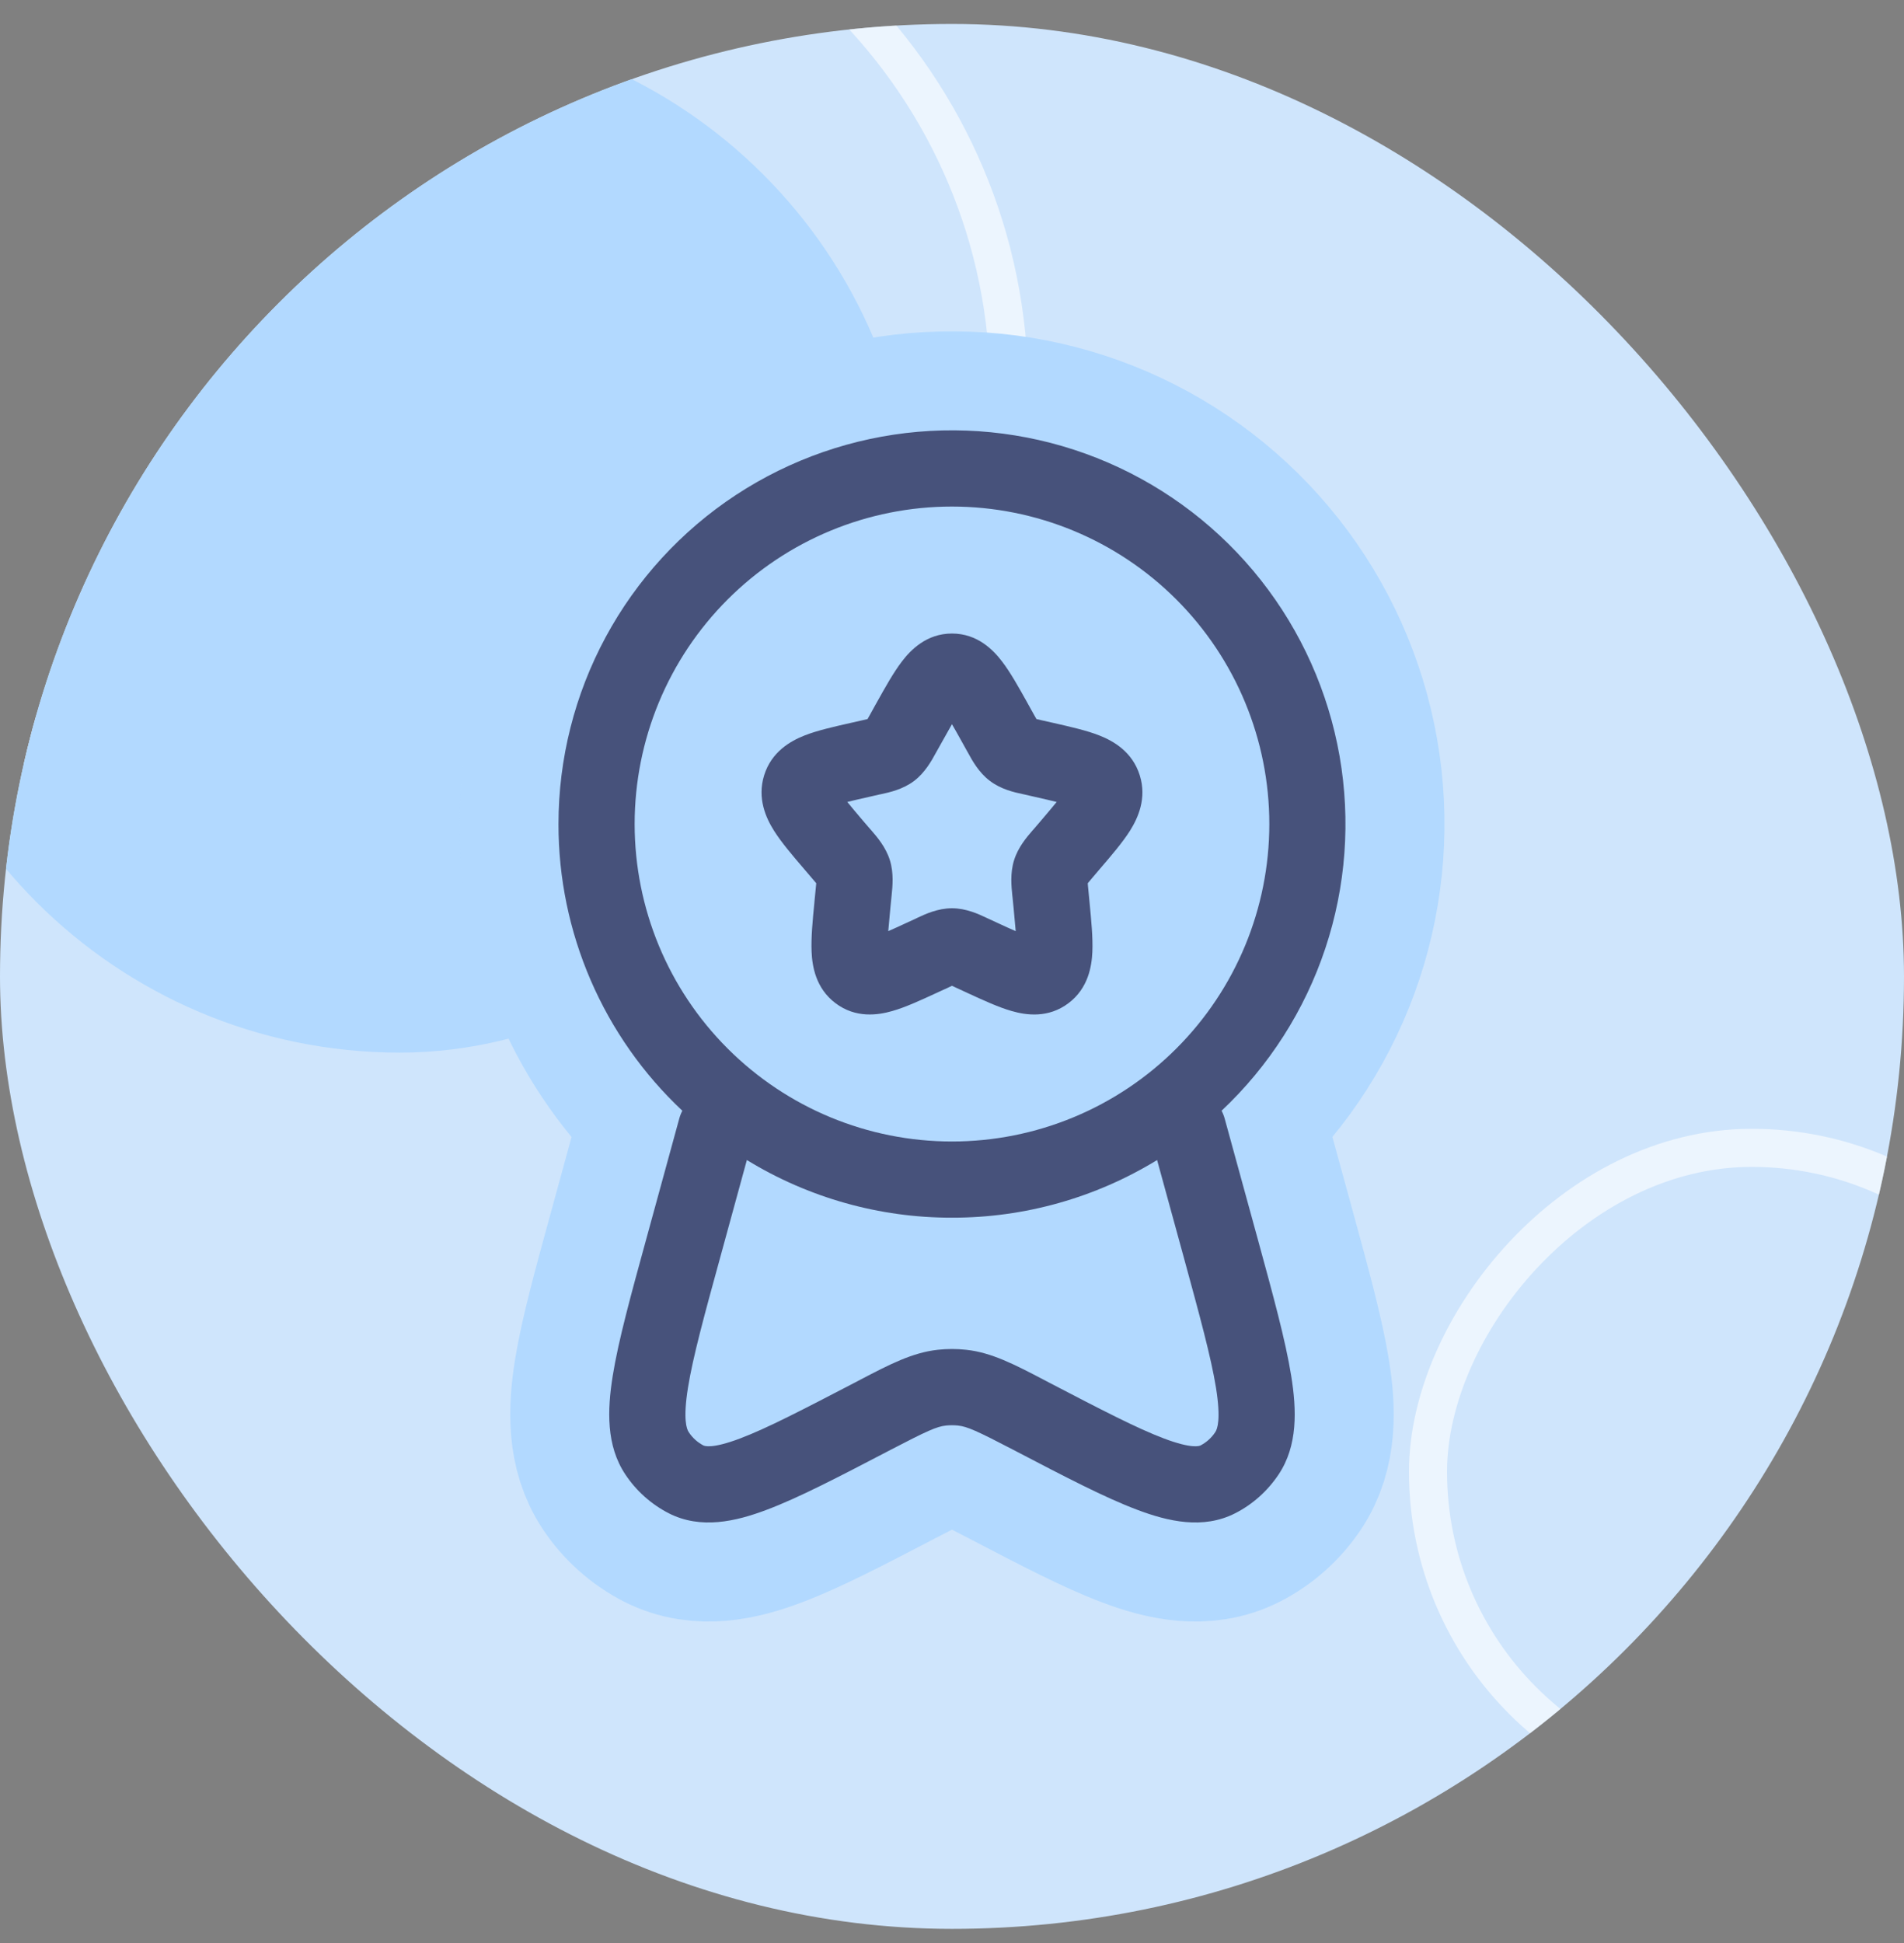
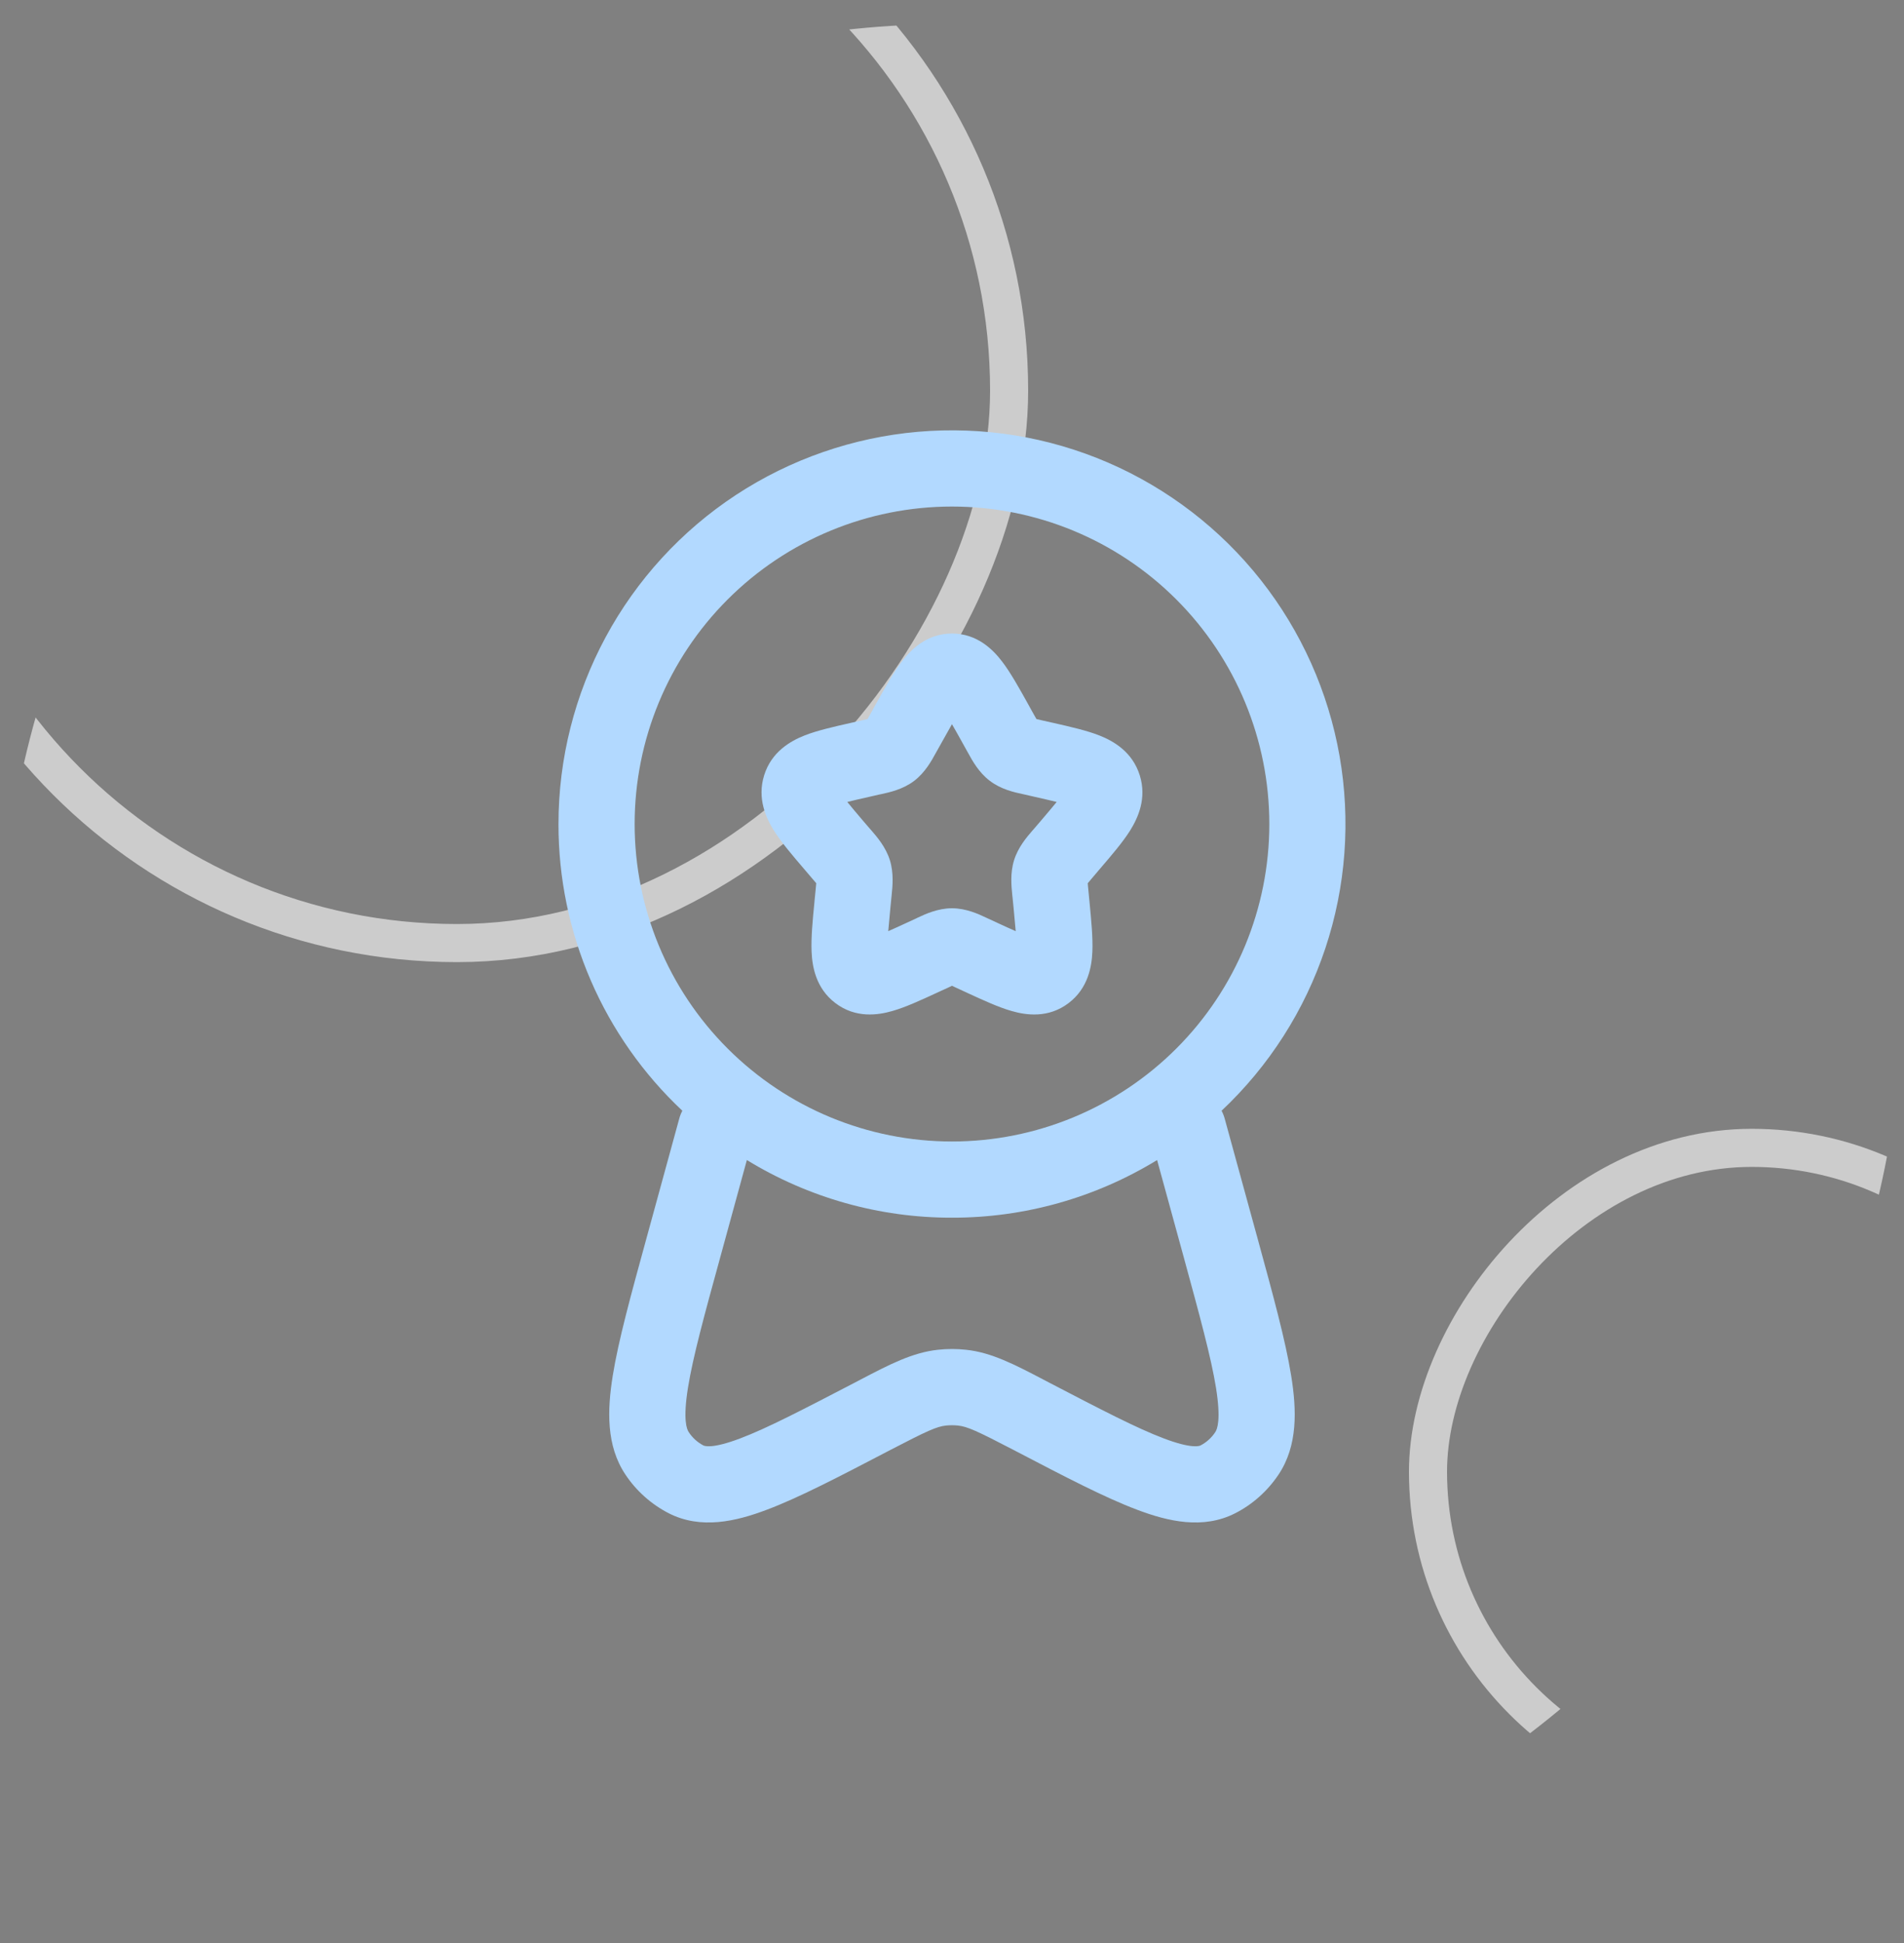
<svg xmlns="http://www.w3.org/2000/svg" width="50" height="51" viewBox="0 0 50 51" fill="none">
  <rect x="0" y="0" width="50" height="51" fill="#808080" stroke="none" />
  <g clip-path="url(#clip0_13320_2006)">
-     <rect y="0.629" width="50" height="50" fill="#CFE5FC" />
    <rect x="-0.5" y="0.5" width="29" height="29" rx="14.5" transform="matrix(-1 0 0 1 26 -4.746)" stroke="white" stroke-opacity="0.6" />
    <rect x="-0.5" y="0.5" width="17" height="17" rx="8.5" transform="matrix(-1 0 0 1 54 29.629)" stroke="white" stroke-opacity="0.6" />
-     <rect width="27" height="27" rx="13.5" transform="matrix(-1 0 0 1 24 0.629)" fill="#B2D9FF" />
    <mask id="path-6-outside-1_13320_2006" maskUnits="userSpaceOnUse" x="11.666" y="8.295" width="27" height="35" fill="black">
      <rect fill="white" x="11.666" y="8.295" width="27" height="35" />
      <path fill-rule="evenodd" clip-rule="evenodd" d="M24.999 13.296C22.789 13.296 20.67 14.173 19.107 15.736C17.544 17.299 16.666 19.419 16.666 21.629C16.666 23.839 17.544 25.959 19.107 27.521C20.67 29.084 22.789 29.962 24.999 29.962C27.209 29.962 29.329 29.084 30.892 27.521C32.455 25.959 33.333 23.839 33.333 21.629C33.333 19.419 32.455 17.299 30.892 15.736C29.329 14.173 27.209 13.296 24.999 13.296ZM14.666 21.629C14.666 19.916 15.092 18.23 15.905 16.723C16.718 15.216 17.893 13.934 19.324 12.993C20.756 12.053 22.398 11.483 24.104 11.334C25.811 11.186 27.527 11.464 29.099 12.143C30.671 12.823 32.05 13.883 33.111 15.227C34.172 16.572 34.882 18.159 35.178 19.846C35.473 21.533 35.345 23.267 34.804 24.892C34.263 26.517 33.327 27.982 32.079 29.155C32.115 29.222 32.142 29.292 32.162 29.365L33.029 32.523C33.433 33.999 33.759 35.188 33.907 36.11C34.053 37.014 34.082 37.945 33.577 38.702C33.289 39.133 32.897 39.486 32.435 39.721C31.595 40.148 30.679 39.938 29.859 39.627C29.022 39.313 27.971 38.765 26.681 38.092L26.618 38.059C25.653 37.557 25.401 37.444 25.158 37.418C25.052 37.407 24.946 37.407 24.841 37.418C24.598 37.444 24.347 37.557 23.381 38.059L23.318 38.092C22.027 38.765 20.977 39.312 20.139 39.627C19.319 39.938 18.403 40.148 17.563 39.721C17.102 39.484 16.709 39.134 16.422 38.702C15.917 37.945 15.946 37.014 16.091 36.11C16.239 35.188 16.566 33.999 16.971 32.523L17.837 29.363C17.856 29.291 17.884 29.221 17.919 29.155C16.891 28.19 16.071 27.024 15.512 25.73C14.952 24.435 14.664 23.039 14.666 21.629ZM19.613 30.449L18.917 32.99C18.49 34.542 18.195 35.625 18.066 36.428C17.933 37.261 18.033 37.511 18.086 37.59C18.182 37.738 18.315 37.858 18.471 37.94C18.502 37.954 18.693 38.037 19.434 37.757C20.145 37.489 21.087 36.998 22.457 36.286L22.594 36.214C23.351 35.818 23.961 35.501 24.629 35.429C24.875 35.402 25.123 35.402 25.37 35.429C26.037 35.499 26.647 35.818 27.405 36.214L27.542 36.286C28.91 36.998 29.854 37.489 30.565 37.757C31.306 38.037 31.498 37.954 31.527 37.94C31.684 37.858 31.817 37.738 31.914 37.59C31.967 37.51 32.066 37.261 31.933 36.428C31.803 35.625 31.507 34.542 31.083 32.99L30.386 30.449C28.765 31.441 26.9 31.965 24.999 31.962C23.099 31.965 21.234 31.441 19.613 30.449ZM24.999 19.009C24.922 19.142 24.835 19.297 24.734 19.48L24.603 19.714L24.573 19.767C24.469 19.959 24.295 20.277 24.006 20.497C23.711 20.721 23.355 20.798 23.149 20.843L23.09 20.855L22.837 20.913C22.602 20.966 22.411 21.009 22.25 21.05C22.355 21.18 22.493 21.342 22.671 21.552L22.845 21.754L22.885 21.799C23.029 21.966 23.261 22.233 23.369 22.579C23.475 22.921 23.438 23.273 23.415 23.494C23.413 23.515 23.411 23.536 23.409 23.557L23.382 23.828C23.362 24.032 23.343 24.236 23.326 24.441C23.466 24.38 23.623 24.308 23.811 24.221L24.05 24.111L24.103 24.085C24.295 23.995 24.627 23.84 24.999 23.84C25.371 23.84 25.703 23.995 25.895 24.086L25.949 24.111L26.187 24.221C26.374 24.308 26.534 24.381 26.673 24.441C26.655 24.236 26.637 24.032 26.617 23.828L26.59 23.557C26.588 23.536 26.586 23.515 26.583 23.494C26.561 23.271 26.523 22.921 26.63 22.579C26.737 22.233 26.97 21.966 27.114 21.799L27.154 21.754L27.327 21.552C27.506 21.342 27.643 21.18 27.749 21.05C27.587 21.01 27.397 20.966 27.162 20.913L26.909 20.855L26.85 20.842C26.643 20.798 26.287 20.721 25.993 20.495C25.703 20.277 25.53 19.959 25.426 19.769L25.395 19.714L25.265 19.48C25.163 19.297 25.078 19.143 24.999 19.009ZM23.685 17.362C23.914 17.062 24.33 16.629 24.999 16.629C25.669 16.629 26.085 17.062 26.314 17.362C26.534 17.648 26.754 18.044 26.981 18.45L27.011 18.505L27.142 18.741L27.218 18.874L27.35 18.905L27.603 18.962L27.667 18.976C28.103 19.076 28.538 19.173 28.871 19.305C29.239 19.45 29.738 19.732 29.931 20.352C30.121 20.958 29.882 21.473 29.674 21.805C29.481 22.111 29.187 22.453 28.887 22.803L28.847 22.85L28.674 23.054L28.565 23.183C28.567 23.232 28.574 23.288 28.581 23.363L28.607 23.634L28.613 23.695C28.658 24.165 28.702 24.618 28.686 24.981C28.67 25.362 28.579 25.938 28.062 26.329C27.529 26.734 26.942 26.646 26.569 26.538C26.225 26.441 25.818 26.253 25.409 26.065L25.351 26.038L25.111 25.927L24.999 25.875L24.886 25.929L24.647 26.038L24.589 26.065C24.181 26.253 23.774 26.441 23.43 26.538C23.057 26.645 22.47 26.734 21.937 26.329C21.421 25.938 21.329 25.362 21.313 24.982C21.297 24.618 21.339 24.165 21.386 23.695L21.391 23.634L21.418 23.363L21.435 23.183C21.399 23.14 21.362 23.097 21.325 23.054L21.151 22.85L21.111 22.803C20.811 22.453 20.518 22.11 20.325 21.803C20.117 21.473 19.878 20.958 20.067 20.35C20.259 19.733 20.759 19.45 21.127 19.305C21.461 19.173 21.895 19.076 22.331 18.977L22.394 18.963L22.649 18.905L22.782 18.874L22.857 18.741L22.987 18.505L23.018 18.45C23.245 18.044 23.465 17.648 23.685 17.362Z" />
    </mask>
    <path fill-rule="evenodd" clip-rule="evenodd" d="M24.999 13.296C22.789 13.296 20.67 14.173 19.107 15.736C17.544 17.299 16.666 19.419 16.666 21.629C16.666 23.839 17.544 25.959 19.107 27.521C20.67 29.084 22.789 29.962 24.999 29.962C27.209 29.962 29.329 29.084 30.892 27.521C32.455 25.959 33.333 23.839 33.333 21.629C33.333 19.419 32.455 17.299 30.892 15.736C29.329 14.173 27.209 13.296 24.999 13.296ZM14.666 21.629C14.666 19.916 15.092 18.23 15.905 16.723C16.718 15.216 17.893 13.934 19.324 12.993C20.756 12.053 22.398 11.483 24.104 11.334C25.811 11.186 27.527 11.464 29.099 12.143C30.671 12.823 32.05 13.883 33.111 15.227C34.172 16.572 34.882 18.159 35.178 19.846C35.473 21.533 35.345 23.267 34.804 24.892C34.263 26.517 33.327 27.982 32.079 29.155C32.115 29.222 32.142 29.292 32.162 29.365L33.029 32.523C33.433 33.999 33.759 35.188 33.907 36.11C34.053 37.014 34.082 37.945 33.577 38.702C33.289 39.133 32.897 39.486 32.435 39.721C31.595 40.148 30.679 39.938 29.859 39.627C29.022 39.313 27.971 38.765 26.681 38.092L26.618 38.059C25.653 37.557 25.401 37.444 25.158 37.418C25.052 37.407 24.946 37.407 24.841 37.418C24.598 37.444 24.347 37.557 23.381 38.059L23.318 38.092C22.027 38.765 20.977 39.312 20.139 39.627C19.319 39.938 18.403 40.148 17.563 39.721C17.102 39.484 16.709 39.134 16.422 38.702C15.917 37.945 15.946 37.014 16.091 36.11C16.239 35.188 16.566 33.999 16.971 32.523L17.837 29.363C17.856 29.291 17.884 29.221 17.919 29.155C16.891 28.19 16.071 27.024 15.512 25.73C14.952 24.435 14.664 23.039 14.666 21.629ZM19.613 30.449L18.917 32.99C18.49 34.542 18.195 35.625 18.066 36.428C17.933 37.261 18.033 37.511 18.086 37.59C18.182 37.738 18.315 37.858 18.471 37.94C18.502 37.954 18.693 38.037 19.434 37.757C20.145 37.489 21.087 36.998 22.457 36.286L22.594 36.214C23.351 35.818 23.961 35.501 24.629 35.429C24.875 35.402 25.123 35.402 25.37 35.429C26.037 35.499 26.647 35.818 27.405 36.214L27.542 36.286C28.91 36.998 29.854 37.489 30.565 37.757C31.306 38.037 31.498 37.954 31.527 37.94C31.684 37.858 31.817 37.738 31.914 37.59C31.967 37.51 32.066 37.261 31.933 36.428C31.803 35.625 31.507 34.542 31.083 32.99L30.386 30.449C28.765 31.441 26.9 31.965 24.999 31.962C23.099 31.965 21.234 31.441 19.613 30.449ZM24.999 19.009C24.922 19.142 24.835 19.297 24.734 19.48L24.603 19.714L24.573 19.767C24.469 19.959 24.295 20.277 24.006 20.497C23.711 20.721 23.355 20.798 23.149 20.843L23.09 20.855L22.837 20.913C22.602 20.966 22.411 21.009 22.25 21.05C22.355 21.18 22.493 21.342 22.671 21.552L22.845 21.754L22.885 21.799C23.029 21.966 23.261 22.233 23.369 22.579C23.475 22.921 23.438 23.273 23.415 23.494C23.413 23.515 23.411 23.536 23.409 23.557L23.382 23.828C23.362 24.032 23.343 24.236 23.326 24.441C23.466 24.38 23.623 24.308 23.811 24.221L24.05 24.111L24.103 24.085C24.295 23.995 24.627 23.84 24.999 23.84C25.371 23.84 25.703 23.995 25.895 24.086L25.949 24.111L26.187 24.221C26.374 24.308 26.534 24.381 26.673 24.441C26.655 24.236 26.637 24.032 26.617 23.828L26.59 23.557C26.588 23.536 26.586 23.515 26.583 23.494C26.561 23.271 26.523 22.921 26.63 22.579C26.737 22.233 26.97 21.966 27.114 21.799L27.154 21.754L27.327 21.552C27.506 21.342 27.643 21.18 27.749 21.05C27.587 21.01 27.397 20.966 27.162 20.913L26.909 20.855L26.85 20.842C26.643 20.798 26.287 20.721 25.993 20.495C25.703 20.277 25.53 19.959 25.426 19.769L25.395 19.714L25.265 19.48C25.163 19.297 25.078 19.143 24.999 19.009ZM23.685 17.362C23.914 17.062 24.33 16.629 24.999 16.629C25.669 16.629 26.085 17.062 26.314 17.362C26.534 17.648 26.754 18.044 26.981 18.45L27.011 18.505L27.142 18.741L27.218 18.874L27.35 18.905L27.603 18.962L27.667 18.976C28.103 19.076 28.538 19.173 28.871 19.305C29.239 19.45 29.738 19.732 29.931 20.352C30.121 20.958 29.882 21.473 29.674 21.805C29.481 22.111 29.187 22.453 28.887 22.803L28.847 22.85L28.674 23.054L28.565 23.183C28.567 23.232 28.574 23.288 28.581 23.363L28.607 23.634L28.613 23.695C28.658 24.165 28.702 24.618 28.686 24.981C28.67 25.362 28.579 25.938 28.062 26.329C27.529 26.734 26.942 26.646 26.569 26.538C26.225 26.441 25.818 26.253 25.409 26.065L25.351 26.038L25.111 25.927L24.999 25.875L24.886 25.929L24.647 26.038L24.589 26.065C24.181 26.253 23.774 26.441 23.43 26.538C23.057 26.645 22.47 26.734 21.937 26.329C21.421 25.938 21.329 25.362 21.313 24.982C21.297 24.618 21.339 24.165 21.386 23.695L21.391 23.634L21.418 23.363L21.435 23.183C21.399 23.14 21.362 23.097 21.325 23.054L21.151 22.85L21.111 22.803C20.811 22.453 20.518 22.11 20.325 21.803C20.117 21.473 19.878 20.958 20.067 20.35C20.259 19.733 20.759 19.45 21.127 19.305C21.461 19.173 21.895 19.076 22.331 18.977L22.394 18.963L22.649 18.905L22.782 18.874L22.857 18.741L22.987 18.505L23.018 18.45C23.245 18.044 23.465 17.648 23.685 17.362Z" fill="#B2D9FF" />
-     <path fill-rule="evenodd" clip-rule="evenodd" d="M24.999 13.296C22.789 13.296 20.67 14.173 19.107 15.736C17.544 17.299 16.666 19.419 16.666 21.629C16.666 23.839 17.544 25.959 19.107 27.521C20.67 29.084 22.789 29.962 24.999 29.962C27.209 29.962 29.329 29.084 30.892 27.521C32.455 25.959 33.333 23.839 33.333 21.629C33.333 19.419 32.455 17.299 30.892 15.736C29.329 14.173 27.209 13.296 24.999 13.296ZM14.666 21.629C14.666 19.916 15.092 18.23 15.905 16.723C16.718 15.216 17.893 13.934 19.324 12.993C20.756 12.053 22.398 11.483 24.104 11.334C25.811 11.186 27.527 11.464 29.099 12.143C30.671 12.823 32.05 13.883 33.111 15.227C34.172 16.572 34.882 18.159 35.178 19.846C35.473 21.533 35.345 23.267 34.804 24.892C34.263 26.517 33.327 27.982 32.079 29.155C32.115 29.222 32.142 29.292 32.162 29.365L33.029 32.523C33.433 33.999 33.759 35.188 33.907 36.11C34.053 37.014 34.082 37.945 33.577 38.702C33.289 39.133 32.897 39.486 32.435 39.721C31.595 40.148 30.679 39.938 29.859 39.627C29.022 39.313 27.971 38.765 26.681 38.092L26.618 38.059C25.653 37.557 25.401 37.444 25.158 37.418C25.052 37.407 24.946 37.407 24.841 37.418C24.598 37.444 24.347 37.557 23.381 38.059L23.318 38.092C22.027 38.765 20.977 39.312 20.139 39.627C19.319 39.938 18.403 40.148 17.563 39.721C17.102 39.484 16.709 39.134 16.422 38.702C15.917 37.945 15.946 37.014 16.091 36.11C16.239 35.188 16.566 33.999 16.971 32.523L17.837 29.363C17.856 29.291 17.884 29.221 17.919 29.155C16.891 28.19 16.071 27.024 15.512 25.73C14.952 24.435 14.664 23.039 14.666 21.629ZM19.613 30.449L18.917 32.99C18.49 34.542 18.195 35.625 18.066 36.428C17.933 37.261 18.033 37.511 18.086 37.59C18.182 37.738 18.315 37.858 18.471 37.94C18.502 37.954 18.693 38.037 19.434 37.757C20.145 37.489 21.087 36.998 22.457 36.286L22.594 36.214C23.351 35.818 23.961 35.501 24.629 35.429C24.875 35.402 25.123 35.402 25.37 35.429C26.037 35.499 26.647 35.818 27.405 36.214L27.542 36.286C28.91 36.998 29.854 37.489 30.565 37.757C31.306 38.037 31.498 37.954 31.527 37.94C31.684 37.858 31.817 37.738 31.914 37.59C31.967 37.51 32.066 37.261 31.933 36.428C31.803 35.625 31.507 34.542 31.083 32.99L30.386 30.449C28.765 31.441 26.9 31.965 24.999 31.962C23.099 31.965 21.234 31.441 19.613 30.449ZM24.999 19.009C24.922 19.142 24.835 19.297 24.734 19.48L24.603 19.714L24.573 19.767C24.469 19.959 24.295 20.277 24.006 20.497C23.711 20.721 23.355 20.798 23.149 20.843L23.09 20.855L22.837 20.913C22.602 20.966 22.411 21.009 22.25 21.05C22.355 21.18 22.493 21.342 22.671 21.552L22.845 21.754L22.885 21.799C23.029 21.966 23.261 22.233 23.369 22.579C23.475 22.921 23.438 23.273 23.415 23.494C23.413 23.515 23.411 23.536 23.409 23.557L23.382 23.828C23.362 24.032 23.343 24.236 23.326 24.441C23.466 24.38 23.623 24.308 23.811 24.221L24.05 24.111L24.103 24.085C24.295 23.995 24.627 23.84 24.999 23.84C25.371 23.84 25.703 23.995 25.895 24.086L25.949 24.111L26.187 24.221C26.374 24.308 26.534 24.381 26.673 24.441C26.655 24.236 26.637 24.032 26.617 23.828L26.59 23.557C26.588 23.536 26.586 23.515 26.583 23.494C26.561 23.271 26.523 22.921 26.63 22.579C26.737 22.233 26.97 21.966 27.114 21.799L27.154 21.754L27.327 21.552C27.506 21.342 27.643 21.18 27.749 21.05C27.587 21.01 27.397 20.966 27.162 20.913L26.909 20.855L26.85 20.842C26.643 20.798 26.287 20.721 25.993 20.495C25.703 20.277 25.53 19.959 25.426 19.769L25.395 19.714L25.265 19.48C25.163 19.297 25.078 19.143 24.999 19.009ZM23.685 17.362C23.914 17.062 24.33 16.629 24.999 16.629C25.669 16.629 26.085 17.062 26.314 17.362C26.534 17.648 26.754 18.044 26.981 18.45L27.011 18.505L27.142 18.741L27.218 18.874L27.35 18.905L27.603 18.962L27.667 18.976C28.103 19.076 28.538 19.173 28.871 19.305C29.239 19.45 29.738 19.732 29.931 20.352C30.121 20.958 29.882 21.473 29.674 21.805C29.481 22.111 29.187 22.453 28.887 22.803L28.847 22.85L28.674 23.054L28.565 23.183C28.567 23.232 28.574 23.288 28.581 23.363L28.607 23.634L28.613 23.695C28.658 24.165 28.702 24.618 28.686 24.981C28.67 25.362 28.579 25.938 28.062 26.329C27.529 26.734 26.942 26.646 26.569 26.538C26.225 26.441 25.818 26.253 25.409 26.065L25.351 26.038L25.111 25.927L24.999 25.875L24.886 25.929L24.647 26.038L24.589 26.065C24.181 26.253 23.774 26.441 23.43 26.538C23.057 26.645 22.47 26.734 21.937 26.329C21.421 25.938 21.329 25.362 21.313 24.982C21.297 24.618 21.339 24.165 21.386 23.695L21.391 23.634L21.418 23.363L21.435 23.183C21.399 23.14 21.362 23.097 21.325 23.054L21.151 22.85L21.111 22.803C20.811 22.453 20.518 22.11 20.325 21.803C20.117 21.473 19.878 20.958 20.067 20.35C20.259 19.733 20.759 19.45 21.127 19.305C21.461 19.173 21.895 19.076 22.331 18.977L22.394 18.963L22.649 18.905L22.782 18.874L22.857 18.741L22.987 18.505L23.018 18.45C23.245 18.044 23.465 17.648 23.685 17.362Z" stroke="#B2D9FF" stroke-width="5.2" mask="url(#path-6-outside-1_13320_2006)" />
-     <path fill-rule="evenodd" clip-rule="evenodd" d="M24.999 13.296C22.789 13.296 20.67 14.173 19.107 15.736C17.544 17.299 16.666 19.419 16.666 21.629C16.666 23.839 17.544 25.959 19.107 27.521C20.67 29.084 22.789 29.962 24.999 29.962C27.209 29.962 29.329 29.084 30.892 27.521C32.455 25.959 33.333 23.839 33.333 21.629C33.333 19.419 32.455 17.299 30.892 15.736C29.329 14.173 27.209 13.296 24.999 13.296ZM14.666 21.629C14.666 19.916 15.092 18.23 15.905 16.723C16.718 15.216 17.893 13.934 19.324 12.993C20.756 12.053 22.398 11.483 24.104 11.334C25.811 11.186 27.527 11.464 29.099 12.143C30.671 12.823 32.05 13.883 33.111 15.227C34.172 16.572 34.882 18.159 35.178 19.846C35.473 21.533 35.345 23.267 34.804 24.892C34.263 26.517 33.327 27.982 32.079 29.155C32.115 29.222 32.142 29.292 32.162 29.365L33.029 32.523C33.433 33.999 33.759 35.188 33.907 36.11C34.053 37.014 34.082 37.945 33.577 38.702C33.289 39.133 32.897 39.486 32.435 39.721C31.595 40.148 30.679 39.938 29.859 39.627C29.022 39.313 27.971 38.765 26.681 38.092L26.618 38.059C25.653 37.557 25.401 37.444 25.158 37.418C25.052 37.407 24.946 37.407 24.841 37.418C24.598 37.444 24.347 37.557 23.381 38.059L23.318 38.092C22.027 38.765 20.977 39.312 20.139 39.627C19.319 39.938 18.403 40.148 17.563 39.721C17.102 39.484 16.709 39.134 16.422 38.702C15.917 37.945 15.946 37.014 16.091 36.11C16.239 35.188 16.566 33.999 16.971 32.523L17.837 29.363C17.856 29.291 17.884 29.221 17.919 29.155C16.891 28.19 16.071 27.024 15.512 25.73C14.952 24.435 14.664 23.039 14.666 21.629ZM19.613 30.449L18.917 32.99C18.49 34.542 18.195 35.625 18.066 36.428C17.933 37.261 18.033 37.511 18.086 37.59C18.182 37.738 18.315 37.858 18.471 37.94C18.502 37.954 18.693 38.037 19.434 37.757C20.145 37.489 21.087 36.998 22.457 36.286L22.594 36.214C23.351 35.818 23.961 35.501 24.629 35.429C24.875 35.402 25.123 35.402 25.37 35.429C26.037 35.499 26.647 35.818 27.405 36.214L27.542 36.286C28.91 36.998 29.854 37.489 30.565 37.757C31.306 38.037 31.498 37.954 31.527 37.94C31.684 37.858 31.817 37.738 31.914 37.59C31.967 37.51 32.066 37.261 31.933 36.428C31.803 35.625 31.507 34.542 31.083 32.99L30.386 30.449C28.765 31.441 26.9 31.965 24.999 31.962C23.099 31.965 21.234 31.441 19.613 30.449ZM24.999 19.009C24.922 19.142 24.835 19.297 24.734 19.48L24.603 19.714L24.573 19.767C24.469 19.959 24.295 20.277 24.006 20.497C23.711 20.721 23.355 20.798 23.149 20.843L23.09 20.855L22.837 20.913C22.602 20.966 22.411 21.009 22.25 21.05C22.355 21.18 22.493 21.342 22.671 21.552L22.845 21.754L22.885 21.799C23.029 21.966 23.261 22.233 23.369 22.579C23.475 22.921 23.438 23.273 23.415 23.494C23.413 23.515 23.411 23.536 23.409 23.557L23.382 23.828C23.362 24.032 23.343 24.236 23.326 24.441C23.466 24.38 23.623 24.308 23.811 24.221L24.05 24.111L24.103 24.085C24.295 23.995 24.627 23.84 24.999 23.84C25.371 23.84 25.703 23.995 25.895 24.086L25.949 24.111L26.187 24.221C26.374 24.308 26.534 24.381 26.673 24.441C26.655 24.236 26.637 24.032 26.617 23.828L26.59 23.557C26.588 23.536 26.586 23.515 26.583 23.494C26.561 23.271 26.523 22.921 26.63 22.579C26.737 22.233 26.97 21.966 27.114 21.799L27.154 21.754L27.327 21.552C27.506 21.342 27.643 21.18 27.749 21.05C27.587 21.01 27.397 20.966 27.162 20.913L26.909 20.855L26.85 20.842C26.643 20.798 26.287 20.721 25.993 20.495C25.703 20.277 25.53 19.959 25.426 19.769L25.395 19.714L25.265 19.48C25.163 19.297 25.078 19.143 24.999 19.009ZM23.685 17.362C23.914 17.062 24.33 16.629 24.999 16.629C25.669 16.629 26.085 17.062 26.314 17.362C26.534 17.648 26.754 18.044 26.981 18.45L27.011 18.505L27.142 18.741L27.218 18.874L27.35 18.905L27.603 18.962L27.667 18.976C28.103 19.076 28.538 19.173 28.871 19.305C29.239 19.45 29.738 19.732 29.931 20.352C30.121 20.958 29.882 21.473 29.674 21.805C29.481 22.111 29.187 22.453 28.887 22.803L28.847 22.85L28.674 23.054L28.565 23.183C28.567 23.232 28.574 23.288 28.581 23.363L28.607 23.634L28.613 23.695C28.658 24.165 28.702 24.618 28.686 24.981C28.67 25.362 28.579 25.938 28.062 26.329C27.529 26.734 26.942 26.646 26.569 26.538C26.225 26.441 25.818 26.253 25.409 26.065L25.351 26.038L25.111 25.927L24.999 25.875L24.886 25.929L24.647 26.038L24.589 26.065C24.181 26.253 23.774 26.441 23.43 26.538C23.057 26.645 22.47 26.734 21.937 26.329C21.421 25.938 21.329 25.362 21.313 24.982C21.297 24.618 21.339 24.165 21.386 23.695L21.391 23.634L21.418 23.363L21.435 23.183C21.399 23.14 21.362 23.097 21.325 23.054L21.151 22.85L21.111 22.803C20.811 22.453 20.518 22.11 20.325 21.803C20.117 21.473 19.878 20.958 20.067 20.35C20.259 19.733 20.759 19.45 21.127 19.305C21.461 19.173 21.895 19.076 22.331 18.977L22.394 18.963L22.649 18.905L22.782 18.874L22.857 18.741L22.987 18.505L23.018 18.45C23.245 18.044 23.465 17.648 23.685 17.362Z" fill="#47527B" />
  </g>
  <defs>
    <clipPath id="clip0_13320_2006">
      <rect y="0.629" width="50" height="50" rx="25" fill="white" />
    </clipPath>
  </defs>
</svg>